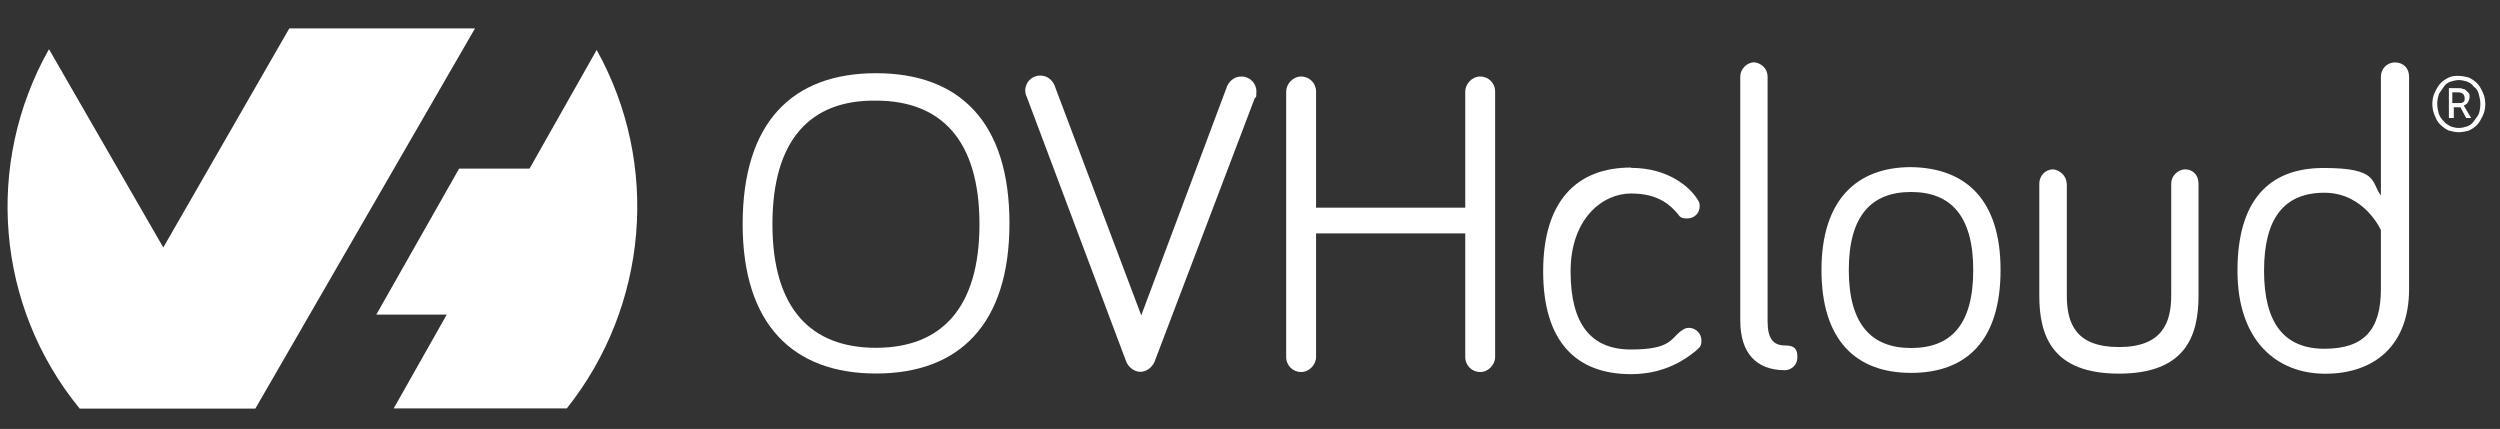
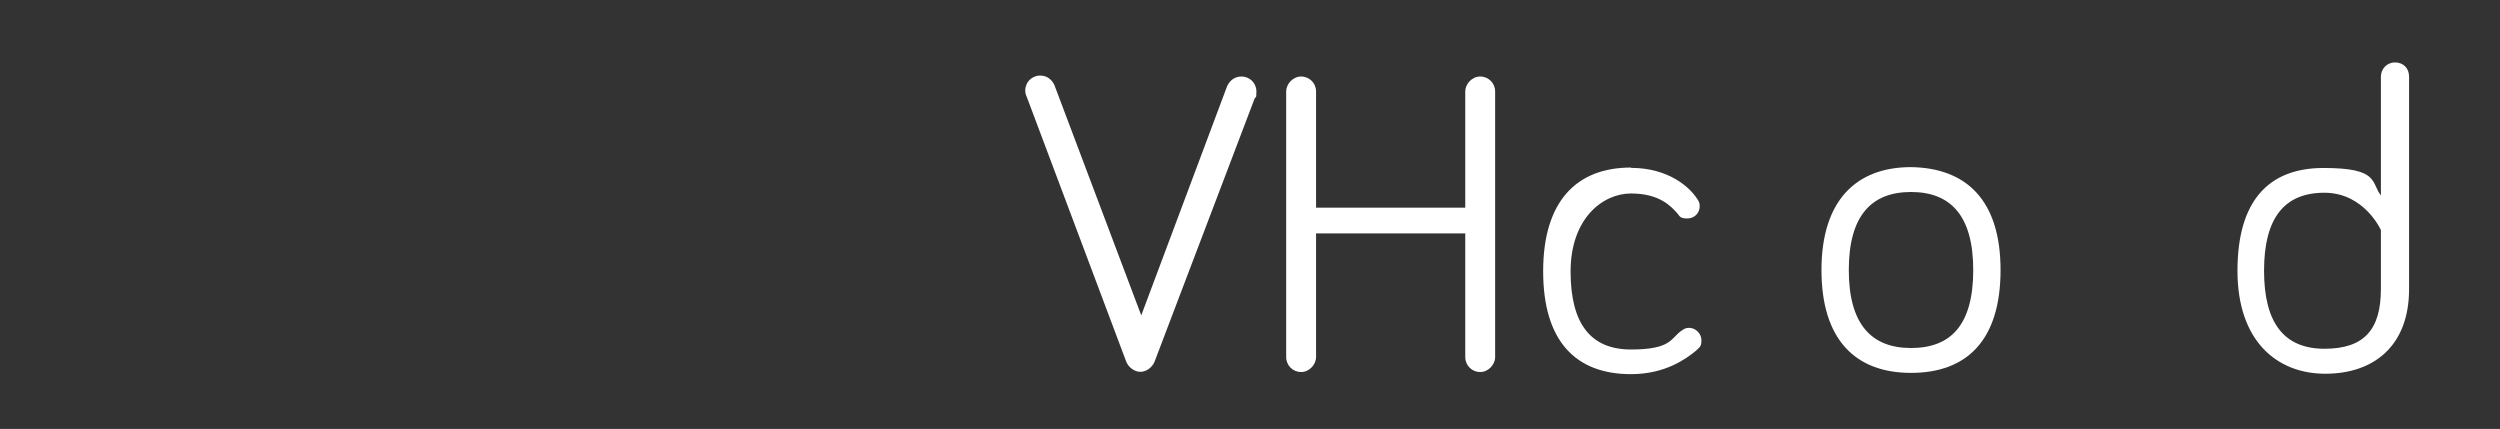
<svg xmlns="http://www.w3.org/2000/svg" id="Calque_1" data-name="Calque 1" version="1.1" viewBox="0 0 2342.6 401.9">
  <rect x="0" y="0" width="2342.6" height="401.9" fill="#333333" stroke="none" />
  <defs>
    <style>
      .cls-1 {
        fill-rule: evenodd;
      }

      .cls-1, .cls-2 {
        fill: #fff;
        stroke-width: 0px;
      }
    </style>
  </defs>
-   <path id="Layer" class="cls-1" d="M559.1,46.8l-62.9,111.2h-66l-77.6,136.8h66l-49.7,87.9h162.2c76.1-95.6,87.8-228.6,28-335.9ZM239.3,382.8L445.1,26.6h-174l-118.1,205.3L45.9,46.1C-14.7,153.4-3.8,287.1,74.7,382.9h164.6Z" />
-   <path id="Layer-2" class="cls-1" d="M695.9,210.1c0-95.6,46.6-141.5,125-141.5s125,45.9,125,140.7-47.3,140.7-125,140.7-125-45.9-125-140h0ZM723.8,210.1c0,78.6,35.7,115.8,97,115.8s97-37.3,97-115.8-35.7-115.8-97-115.8c-61.3-.8-97,36.5-97,115.8Z" />
  <path id="Layer-3" class="cls-2" d="M1150.1,80.3c1.5-3.1,5.4-8.6,13.2-8.6s14,6.2,14,14-.8,4.7-1.5,6.2l-94,247.2c-2.3,5.4-7.8,9.3-13.2,9.3s-10.9-3.9-13.2-9.3l-93.2-248.1c-.8-1.5-1.5-3.9-1.5-6.2,0-7.8,6.2-14,14-14s11.6,5.4,13.2,8.6l81.5,216.1,80.7-215.4h0Z" />
  <path id="Layer-4" class="cls-2" d="M1233.2,218.7v115.9c0,6.9-6.2,14-14,14s-14-6.2-14-14V85.7c0-6.9,6.2-14,14-14s14,6.2,14,14v108.9h139.8v-108.9c0-6.9,6.2-14,14-14s14,6.2,14,14v248.9c0,6.9-6.2,14-14,14s-14-6.2-14-14v-115.9h-139.8Z" />
  <path id="Layer-5" class="cls-2" d="M1528.3,157.3c35.7,0,55.1,18.7,61.3,28,2.3,3.2,3.1,4.7,3.1,7.8,0,7-5.4,11.6-11.6,11.6s-6.9-1.5-9.3-4.7c-6.2-7-17-18.7-43.5-18.7s-56.6,23.4-56.6,73.1,19.4,73.1,56.6,73.1,37.2-10.1,46.6-17.1c3.2-2.3,4.7-3.2,7.8-3.2,6.2,0,11.6,5.4,11.6,11.6s-1.5,6.2-5.4,10.1c-8.6,6.9-28,21.7-60.6,21.7-52,0-82.3-31.1-82.3-96.4s31-97.2,82.3-97.2v.4Z" />
-   <path id="Layer-6" class="cls-2" d="M1656.3,71.7v229.4c0,16.3,5.4,22.6,16.3,22.6s11.6,5.4,11.6,11.6-5.4,11.6-11.6,11.6c-27.1,0-41.9-16.3-41.9-46.6V71.7c0-7,6.2-13.3,13.2-13.3,6.9.8,12.4,6.2,12.4,13.3Z" />
  <path id="Layer-7" class="cls-1" d="M1874.6,253c0,66.1-31.8,96.4-83.9,96.4s-83.9-31.1-83.9-96.4,32.7-96.4,83.9-96.4c52,.8,83.9,31.1,83.9,96.4ZM1849,253c0-50.5-20.9-73.1-58.3-73.1s-58.3,22.6-58.3,73.1,20.9,73.1,58.3,73.1,58.3-21.7,58.3-73.1Z" />
-   <path id="Layer-8" class="cls-2" d="M1936.7,172v105c0,26.4,8.6,48.2,48.9,48.2s48.9-22.6,48.9-48.2v-105c0-7,6.2-13.3,13.2-13.3s12.4,5.4,12.4,13.3v105c0,38.1-12.4,73.1-74.6,73.1s-74.6-35-74.6-73.1v-105c0-7,5.4-13.3,13.2-13.3,6.2.8,12.4,6.2,12.4,13.3h.2Z" />
  <path id="Layer-9" class="cls-1" d="M2231,183v-111.2c0-7,5.4-13.3,13.2-13.3s13.2,5.4,13.2,13.3v199.1c0,52.9-32.7,79.3-78.5,79.3s-82.3-31.1-82.3-96.4,28.8-96.4,80.7-96.4,44.3,13.3,53.6,25.7h.2ZM2231,215.6s-15.5-35-52.9-35-56.6,23.4-56.6,73.1,19.4,73.1,56.6,73.1,52.9-17.9,52.9-56v-55.2h0Z" />
-   <path id="Layer-10" class="cls-1" d="M2304,123.9c-3.1,0-6.2-.8-9.3-1.5-3.1-1.5-5.4-3.1-7.8-5.4s-3.9-4.7-5.4-8.6c-1.5-3.2-2.3-7-2.3-10.9s.8-7.8,2.3-10.9,3.1-6.2,5.4-8.6,4.7-3.9,7.8-5.4c3.2-1.5,6.2-1.5,9.3-1.5s6.2.8,9.3,1.5c3.2,1.5,5.4,3.2,7.8,5.4,2.3,2.3,3.9,5.4,5.4,8.6,1.5,3.1,2.3,6.9,2.3,10.9s-.8,7.8-2.3,10.9c-1.5,3.1-3.1,6.2-5.4,8.6s-4.7,3.9-7.8,5.4c-3.1.8-6.2,1.5-9.3,1.5ZM2304,119.9c3.2,0,5.4-.8,7.8-1.5,2.3-.8,4.7-2.3,6.2-4.7,1.5-2.3,3.2-3.9,4.7-7,.8-2.3,1.5-5.4,1.5-9.3s-.8-6.2-1.5-9.3c-.8-3.1-2.3-5.4-4.7-6.9-1.5-2.3-3.9-3.9-6.2-4.7-2.3-.8-5.4-1.5-7.8-1.5s-5.4.8-7.8,1.5c-2.3.8-4.7,2.3-6.2,4.7-1.5,2.3-3.1,4.7-4.7,6.9-.8,3.2-1.5,5.4-1.5,9.3s.8,6.2,1.5,9.3c.8,2.3,2.3,4.7,4.7,7,1.5,2.3,3.9,3.1,6.2,4.7,2.3.8,4.7,1.5,7.8,1.5ZM2294.7,110.6v-28h9.3c1.5,0,2.3,0,3.9.8,1.5,0,2.3.8,3.1,1.5.8.8,1.5,1.5,2.3,2.3s.8,2.3.8,3.9-.8,3.2-1.5,4.7c-.8,1.5-2.3,2.3-3.9,3.2l6.9,11.6h-4.7l-5.4-10.1h-6.2v10.1h-4.7.1ZM2303.3,96.6c2.3,0,3.9,0,4.7-.8,1.5-.8,1.5-2.3,1.5-3.9s-.8-3.1-1.5-3.9c-.8-.8-2.3-1.5-5.4-1.5h-4.7v10.1s5.4,0,5.4,0Z" />
</svg>